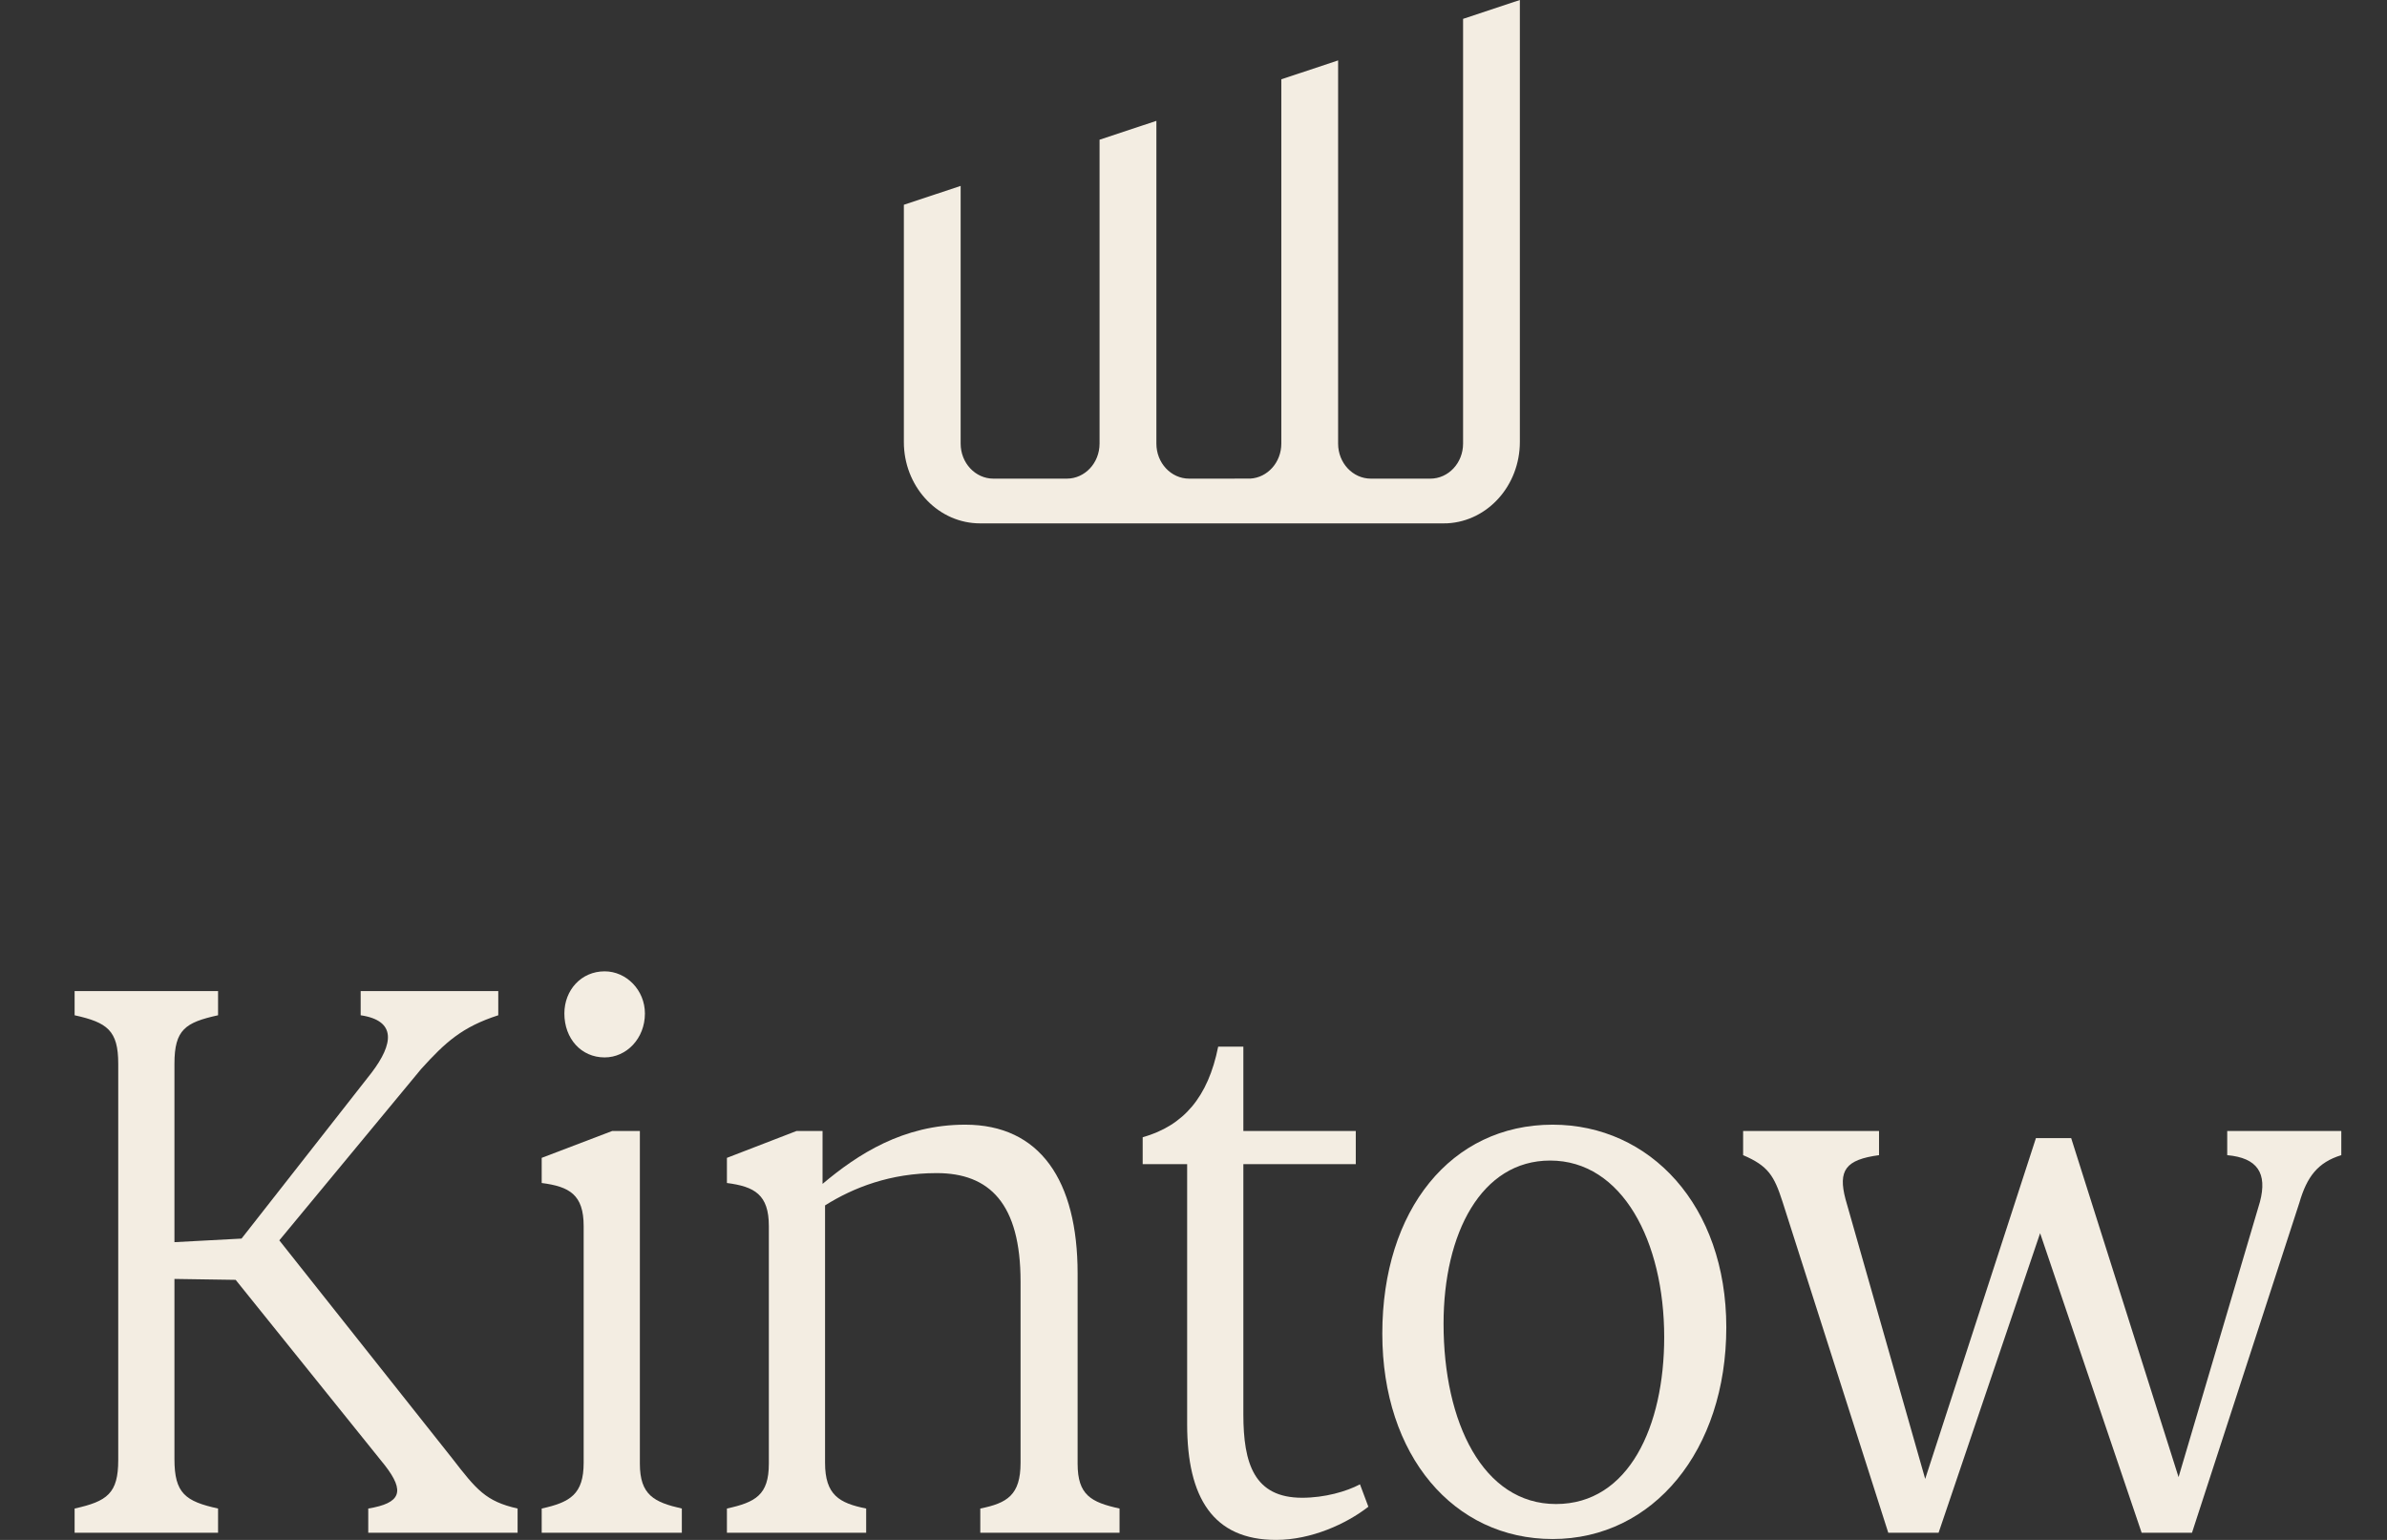
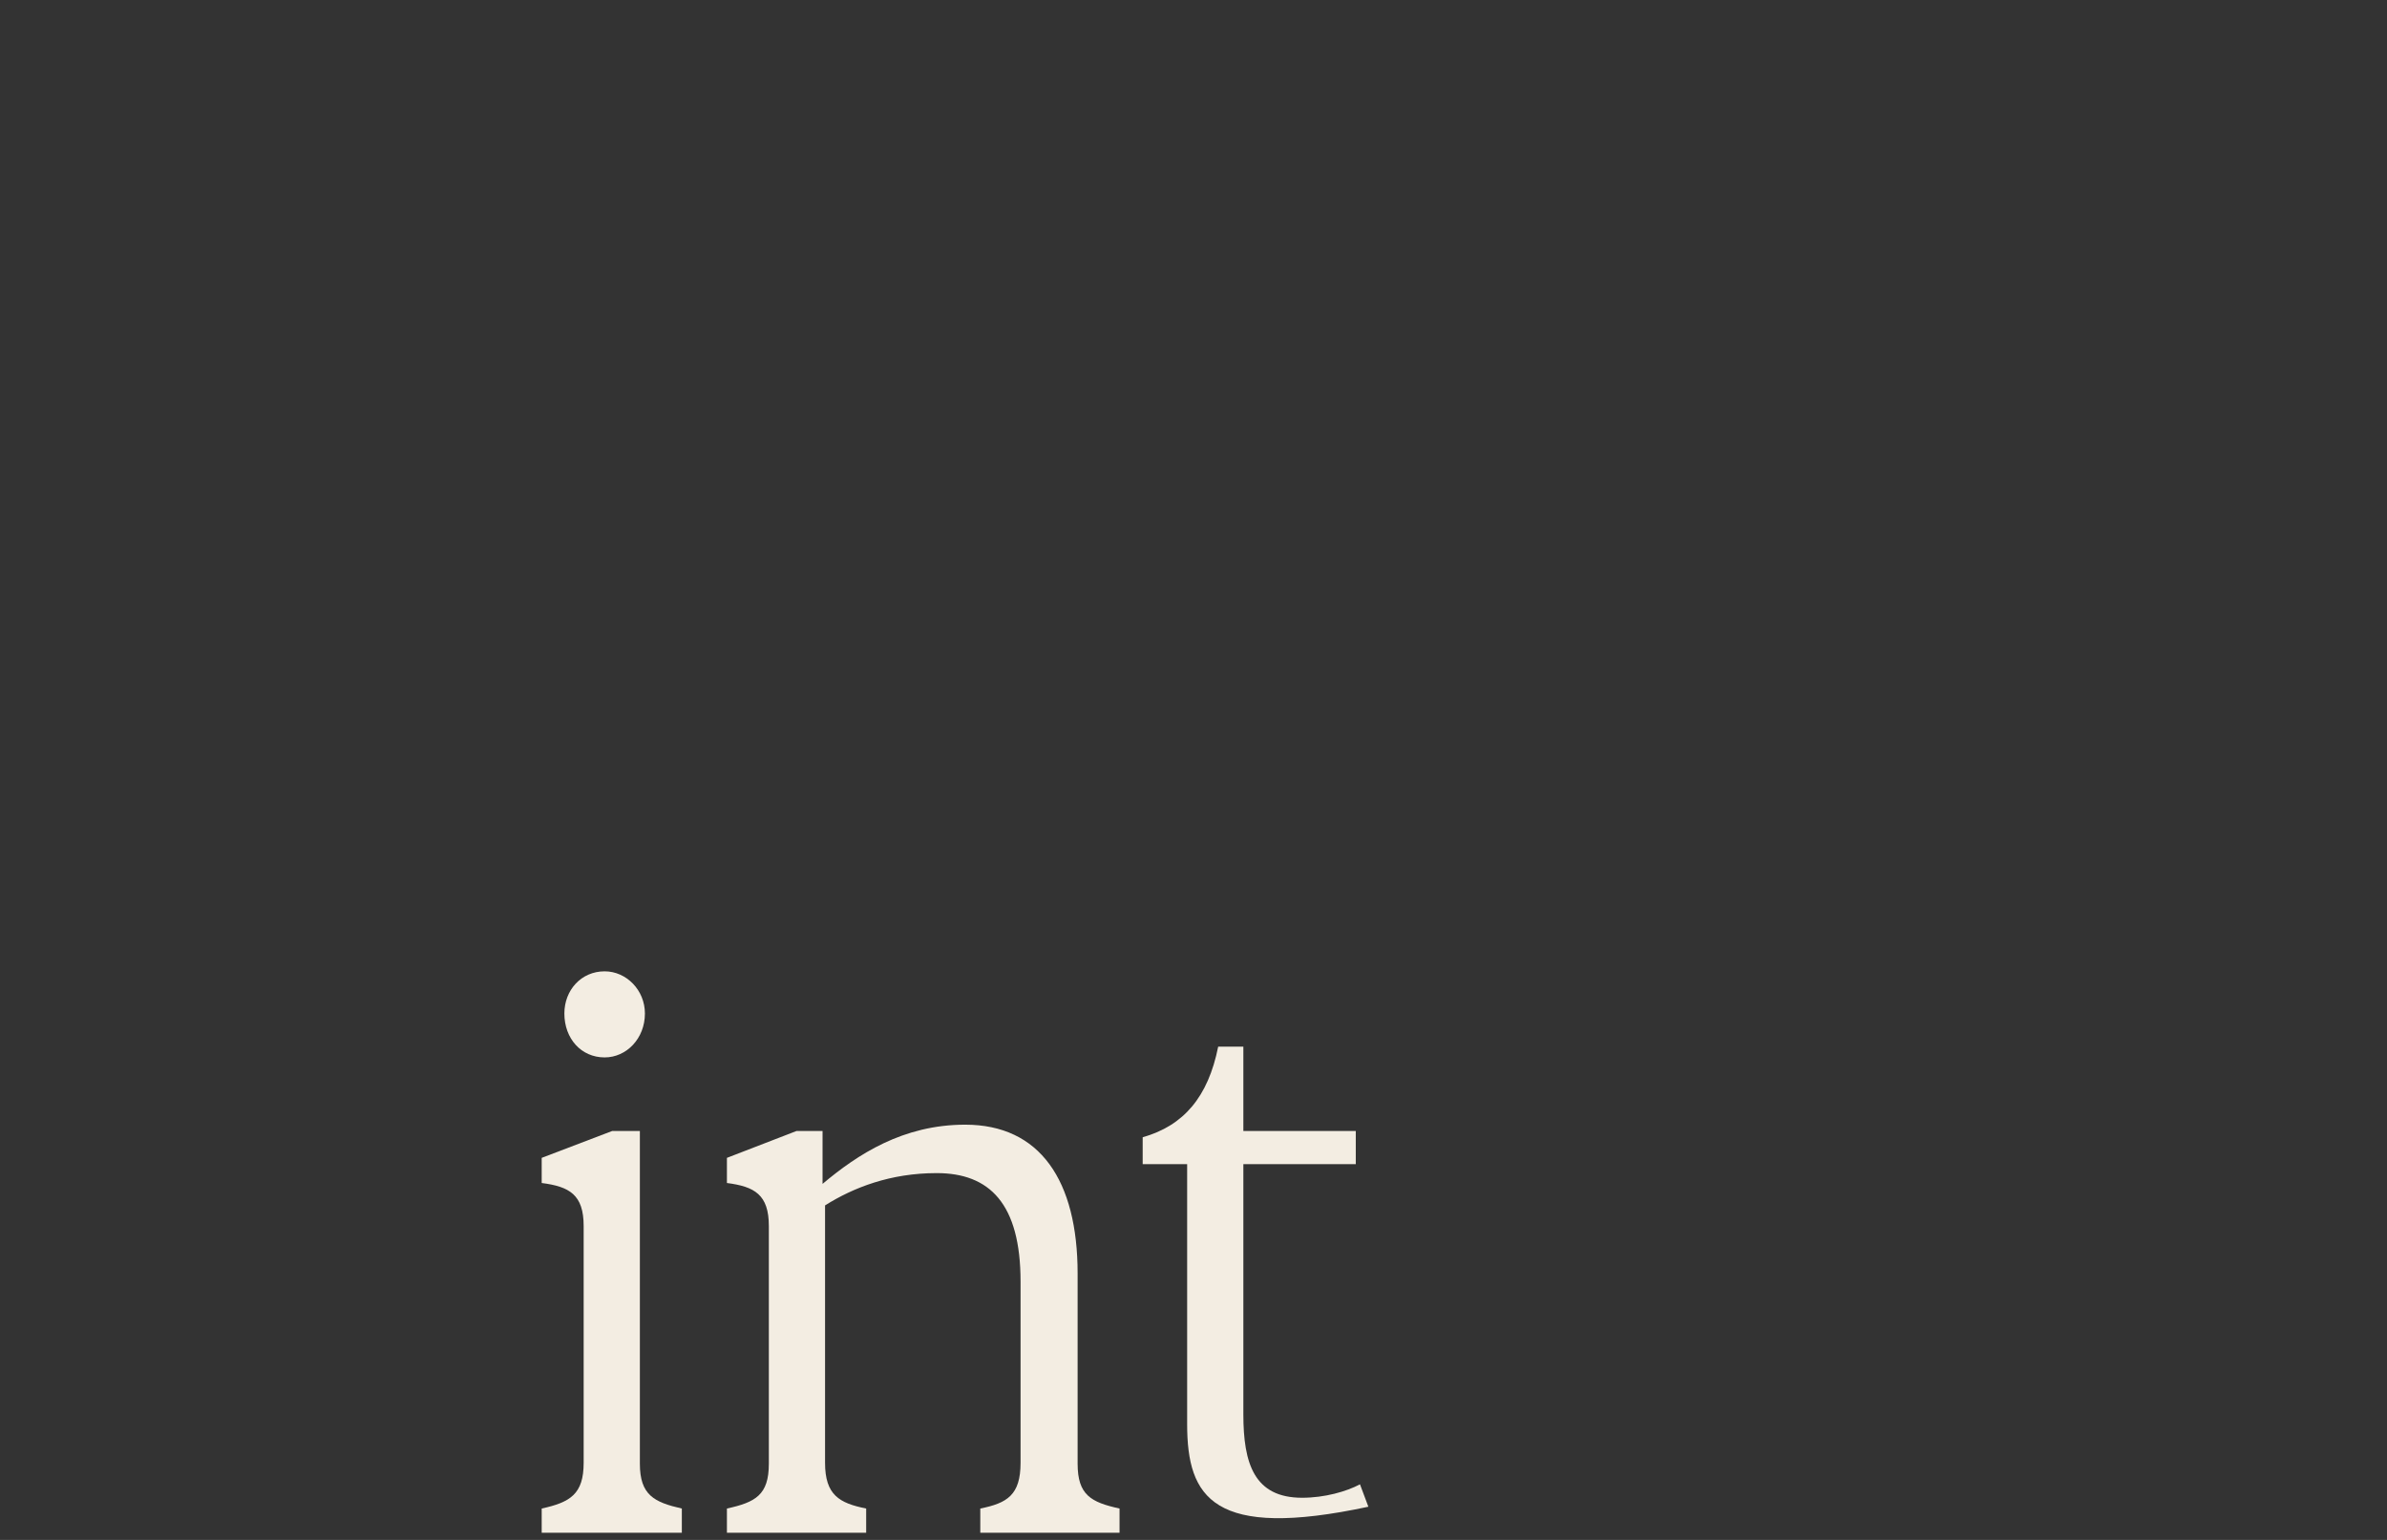
<svg xmlns="http://www.w3.org/2000/svg" width="62" height="40" viewBox="0 0 62 40" fill="none">
  <rect x="0" y="0" width="62" height="40" fill="#333333" stroke="none" />
-   <path d="M38.002 0.49L39.477 0V11.477C39.477 12.611 38.644 13.536 37.597 13.593L37.496 13.595H25.458C24.398 13.595 23.532 12.705 23.479 11.586L23.477 11.477V5.319L24.952 4.829V11.523C24.952 12.026 25.333 12.433 25.803 12.433H27.709C28.179 12.433 28.56 12.026 28.56 11.523V3.629L30.036 3.139V11.523C30.036 12.026 30.417 12.433 30.887 12.433L32.474 12.432C32.923 12.407 33.281 12.01 33.281 11.523V2.06L34.756 1.569V11.523C34.756 12.026 35.137 12.433 35.608 12.433H37.151C37.621 12.433 38.002 12.026 38.002 11.523V0.49Z" fill="#F3EDE2" />
-   <path d="M4.531 27.63V32.266L6.274 32.173L9.652 27.863C10.218 27.118 10.306 26.512 9.368 26.372V25.744H12.942V26.372C12.005 26.675 11.569 27.071 10.937 27.77L7.255 32.219L11.744 37.88C12.376 38.696 12.615 38.998 13.444 39.185V39.814H9.565V39.185C10.414 39.045 10.523 38.742 10 38.067L6.121 33.245L4.531 33.221V37.904C4.531 38.789 4.814 38.998 5.664 39.185V39.814H1.938V39.185C2.787 38.998 3.071 38.789 3.071 37.927V27.63C3.071 26.768 2.787 26.559 1.938 26.372V25.744H5.664V26.372C4.814 26.559 4.531 26.745 4.531 27.63Z" fill="#F3EDE2" />
  <path d="M14.659 26.326C14.659 25.72 15.095 25.231 15.705 25.231C16.271 25.231 16.751 25.72 16.751 26.326C16.751 26.978 16.271 27.467 15.705 27.467C15.095 27.467 14.659 26.978 14.659 26.326ZM17.71 39.814H14.07V39.185C14.811 39.022 15.16 38.812 15.16 37.997V31.847C15.16 31.031 14.79 30.822 14.07 30.729V30.076L15.901 29.378H16.62V38.02C16.62 38.835 16.991 39.022 17.71 39.185V39.814Z" fill="#F3EDE2" />
  <path d="M22.498 39.814H18.881V39.185C19.622 39.022 19.97 38.835 19.97 38.02V31.847C19.97 31.031 19.6 30.822 18.881 30.729V30.076L20.689 29.378H21.365V30.752C22.28 29.983 23.457 29.214 25.07 29.214C27.009 29.214 27.99 30.659 27.99 33.081V38.02C27.99 38.835 28.338 39.022 29.079 39.185V39.814H25.462V39.185C26.159 39.045 26.508 38.835 26.508 37.997V33.291C26.508 31.264 25.702 30.472 24.329 30.472C23.13 30.472 22.171 30.845 21.43 31.311V37.997C21.43 38.835 21.801 39.045 22.498 39.185V39.814Z" fill="#F3EDE2" />
-   <path d="M35.324 38.556L35.542 39.138C34.975 39.581 34.06 40 33.145 40C31.511 40 30.835 38.905 30.835 36.995V30.239H29.68V29.541C30.748 29.238 31.38 28.492 31.641 27.188H32.295V29.378H35.215V30.239H32.295V36.739C32.295 38.02 32.578 38.905 33.821 38.905C34.409 38.905 34.975 38.742 35.324 38.556Z" fill="#F3EDE2" />
-   <path d="M40.328 39.977C37.757 39.977 35.904 37.81 35.904 34.642C35.904 31.427 37.691 29.214 40.328 29.214C42.856 29.214 44.839 31.311 44.839 34.479C44.839 37.671 42.943 39.977 40.328 39.977ZM40.415 39.068C42.311 39.068 43.226 37.042 43.226 34.735C43.226 32.243 42.137 30.146 40.263 30.146C38.476 30.146 37.495 32.033 37.495 34.386C37.495 36.948 38.519 39.068 40.415 39.068Z" fill="#F3EDE2" />
-   <path d="M57.85 30.006V29.378H60.813V30.006C60.203 30.193 59.92 30.566 59.724 31.241L56.935 39.814H55.627L52.99 32.033L50.353 39.814H49.046L46.3 31.218C46.082 30.542 45.93 30.286 45.276 30.006V29.378H48.806V30.006C47.935 30.123 47.739 30.402 47.935 31.148L50.005 38.416L52.881 29.564H53.797L56.586 38.369L58.7 31.218C58.896 30.472 58.634 30.076 57.85 30.006Z" fill="#F3EDE2" />
+   <path d="M35.324 38.556L35.542 39.138C31.511 40 30.835 38.905 30.835 36.995V30.239H29.68V29.541C30.748 29.238 31.38 28.492 31.641 27.188H32.295V29.378H35.215V30.239H32.295V36.739C32.295 38.02 32.578 38.905 33.821 38.905C34.409 38.905 34.975 38.742 35.324 38.556Z" fill="#F3EDE2" />
</svg>